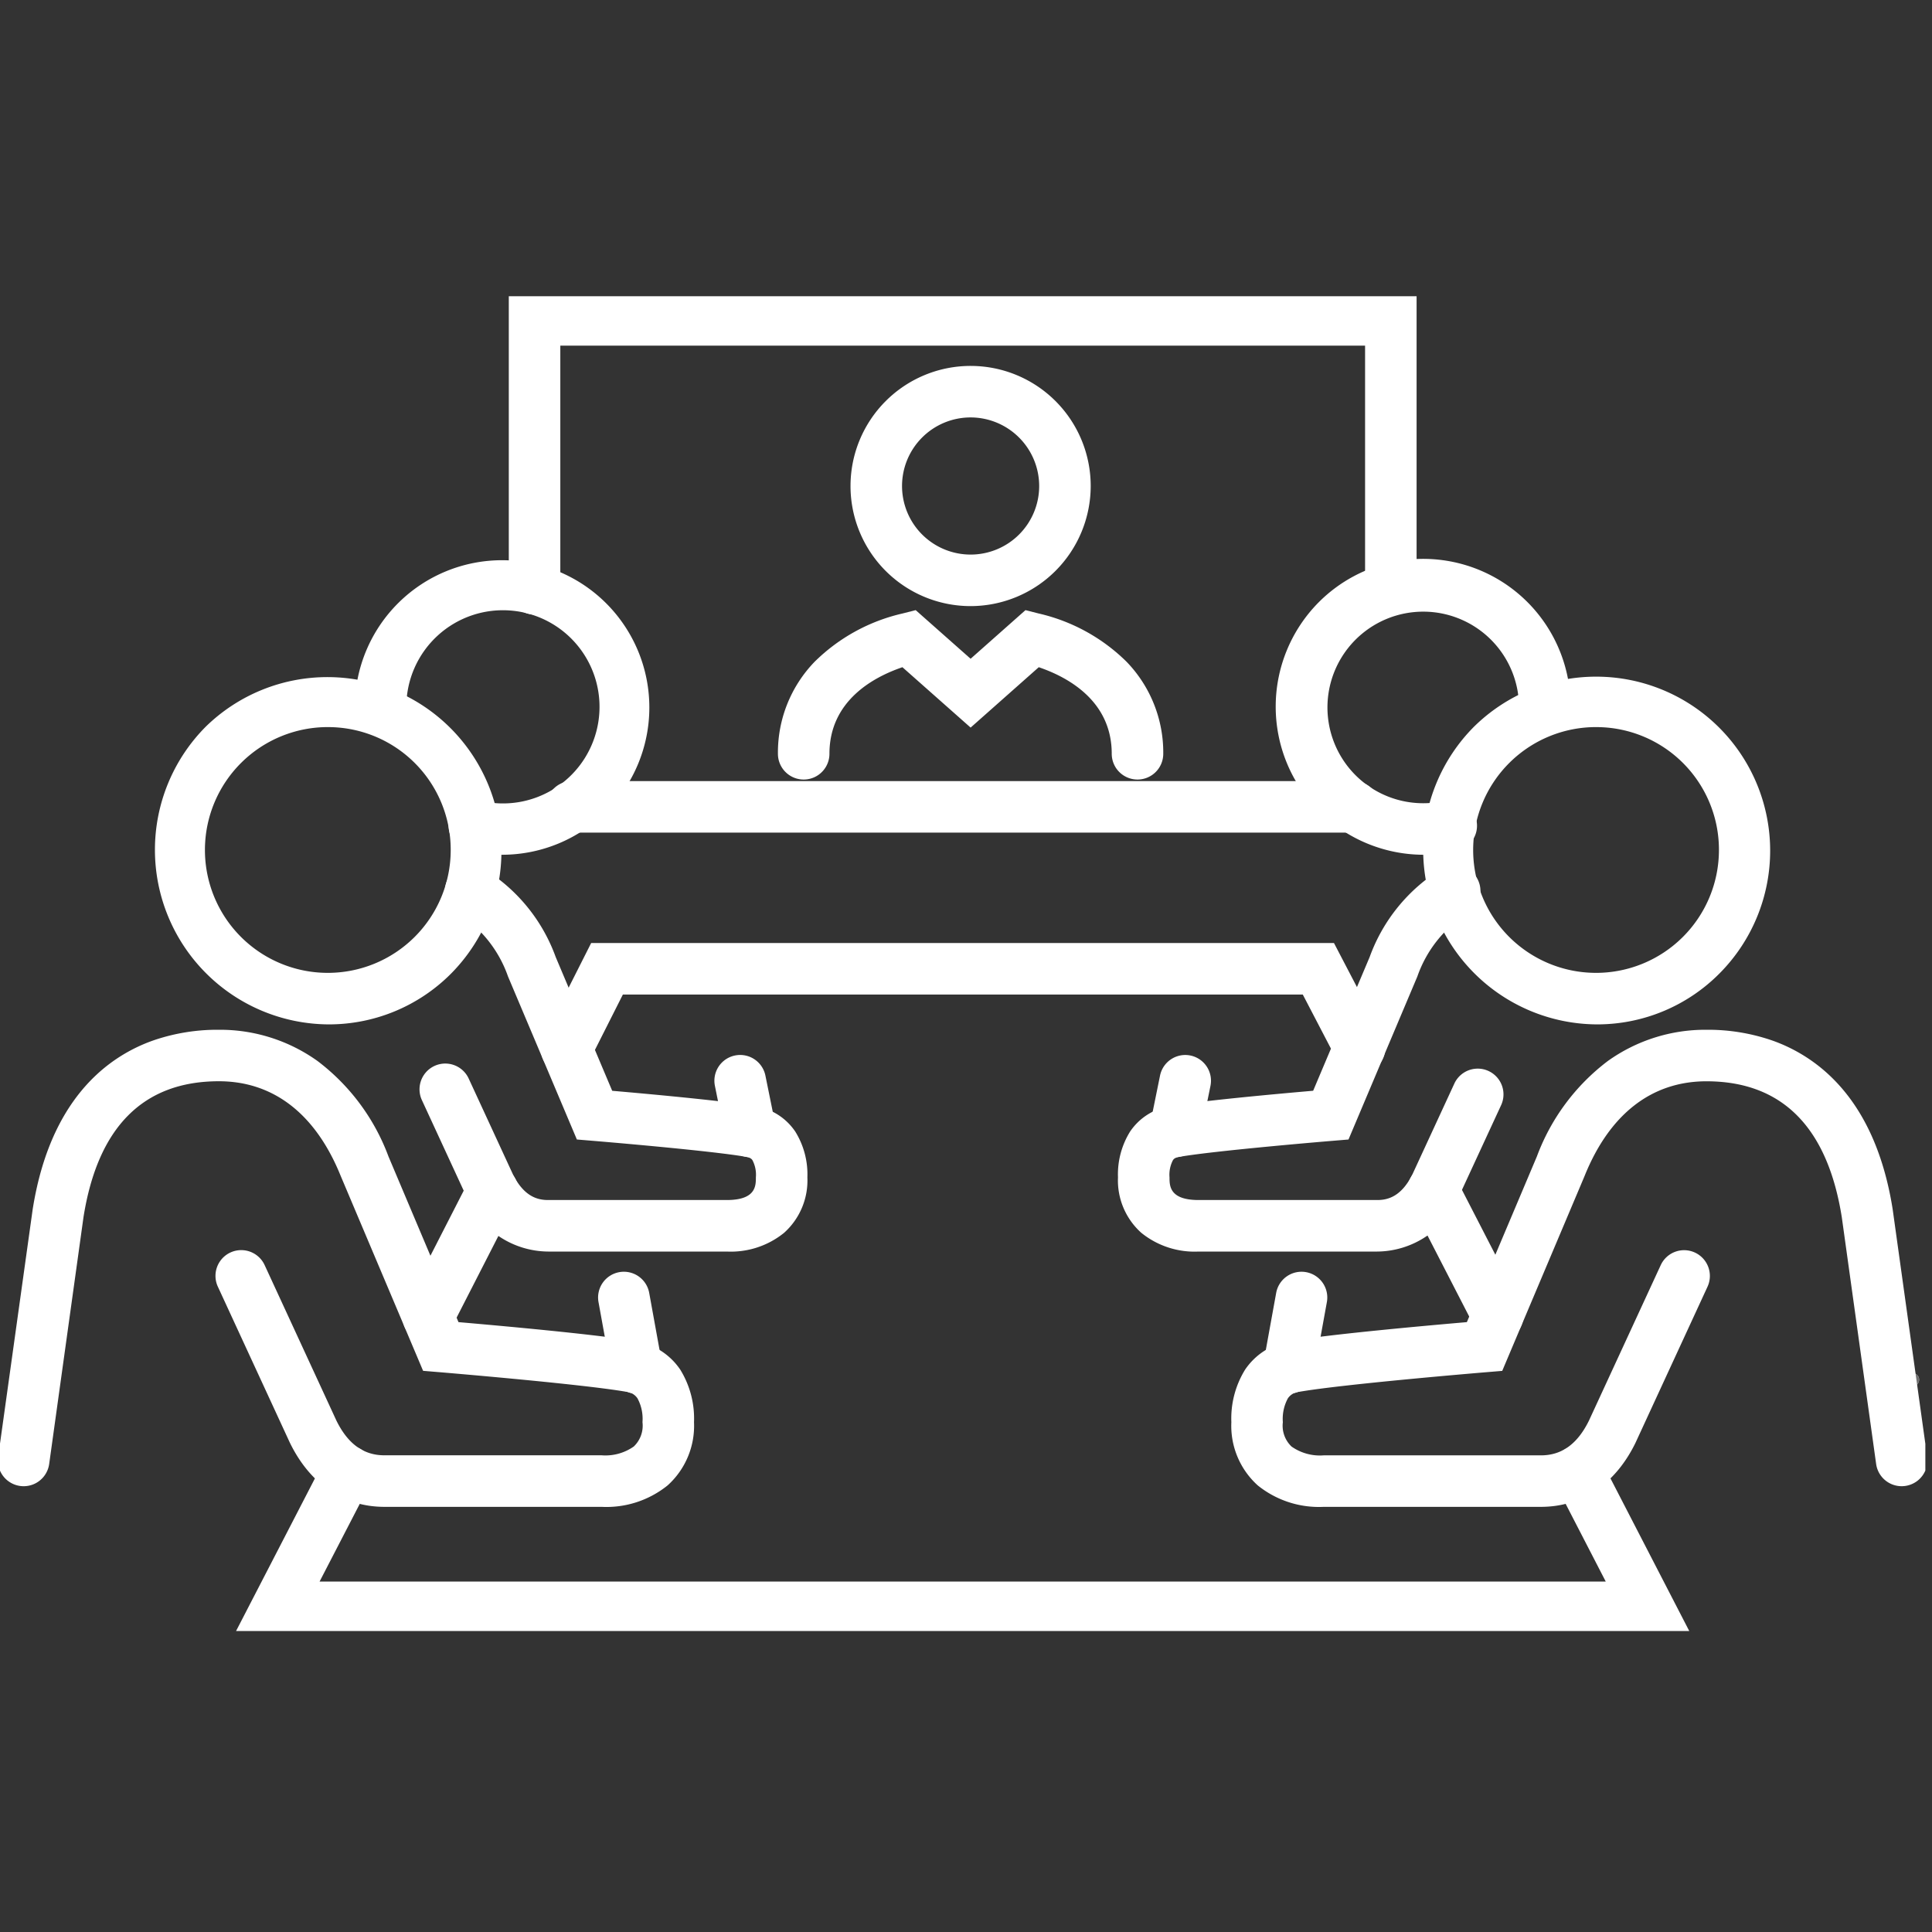
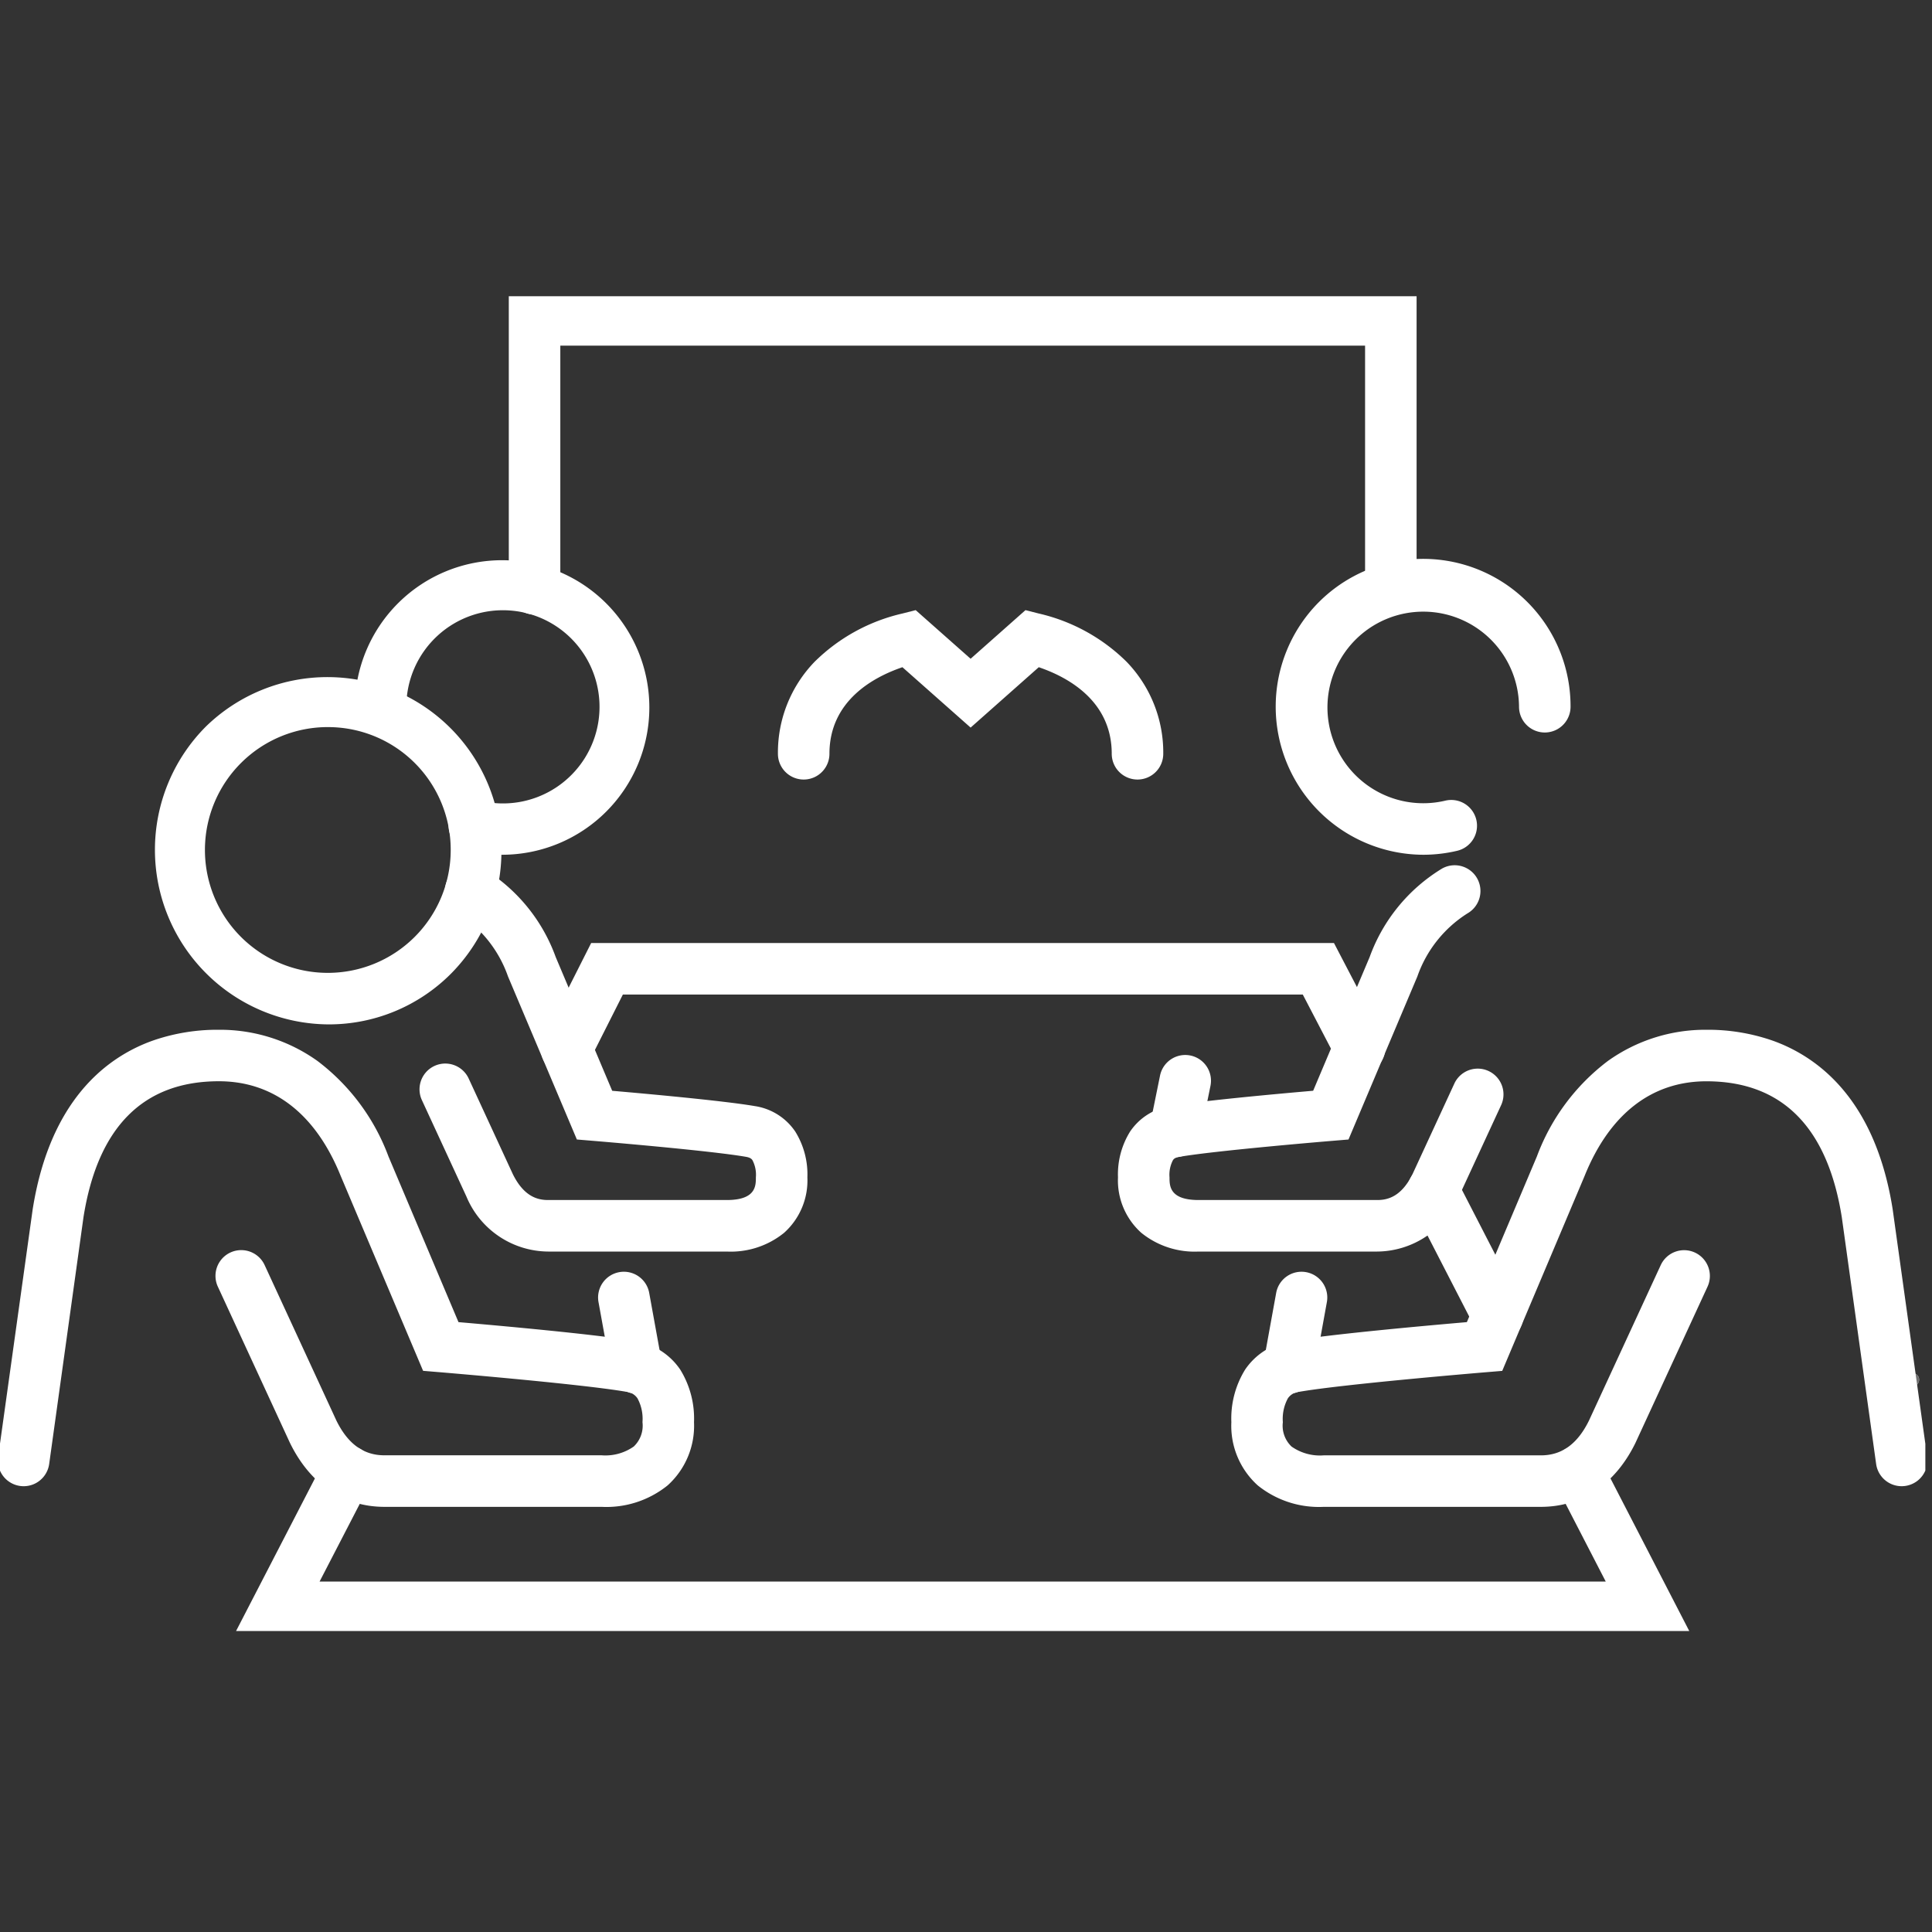
<svg xmlns="http://www.w3.org/2000/svg" width="150" height="150" viewBox="0 0 150 150">
  <rect x="0" y="0" width="150" height="150" fill="#333333" stroke="none" />
  <defs>
    <clipPath id="clip-path">
      <rect id="Rectangle_1993" data-name="Rectangle 1993" width="149.484" height="103.631" fill="none" stroke="#fff" stroke-width="4" />
    </clipPath>
  </defs>
  <g id="Group_1798" data-name="Group 1798" transform="translate(-8003 4909)">
    <g id="Group_1794" data-name="Group 1794">
      <g id="Group_1789" data-name="Group 1789" transform="translate(13 -224)">
        <circle id="Ellipse_1399" data-name="Ellipse 1399" cx="0.5" cy="0.5" r="0.5" transform="translate(8138 -4578.386)" fill="#fff" />
        <path id="Ellipse_1399_-_Outline" data-name="Ellipse 1399 - Outline" d="M.5,0A.5.5,0,1,1,0,.5.5.5,0,0,1,.5,0Z" transform="translate(8138 -4578.386)" fill="#707070" />
        <g id="Group_1782" data-name="Group 1782" transform="translate(7990 -4662)">
          <g id="Group_1619" data-name="Group 1619" transform="translate(0 0)" clip-path="url(#clip-path)">
-             <path id="Path_664" data-name="Path 664" d="M44.355,20.682a9.324,9.324,0,1,1,9.325-9.323A9.337,9.337,0,0,1,44.355,20.682Zm0-14.649a5.324,5.324,0,1,0,5.325,5.325A5.333,5.333,0,0,0,44.355,6.033Z" transform="translate(31.002 3.376)" fill="#fff" />
            <path id="Path_665" data-name="Path 665" d="M59.879,25.415a2,2,0,0,1-2-2c0-4.122-3.429-5.961-5.666-6.721l-5.29,4.688-5.294-4.688c-2.237.76-5.667,2.6-5.667,6.721a2,2,0,1,1-4,0,10.132,10.132,0,0,1,2.844-7.139,14.213,14.213,0,0,1,6.826-3.752l1.026-.261,4.264,3.775,4.26-3.775,1.027.261a14.213,14.213,0,0,1,6.826,3.752,10.132,10.132,0,0,1,2.844,7.139A2,2,0,0,1,59.879,25.415Z" transform="translate(28.436 12.108)" fill="#fff" />
            <path id="Path_666" data-name="Path 666" d="M75.16,67.126H58.3a7.565,7.565,0,0,1-5.127-1.664,6.222,6.222,0,0,1-2.051-4.909,7.224,7.224,0,0,1,1.07-4.084,5.194,5.194,0,0,1,3.538-2.221c3-.518,10.682-1.205,13.677-1.463l5.438-12.868a16.474,16.474,0,0,1,5.511-7.409,13.013,13.013,0,0,1,7.648-2.422,15.258,15.258,0,0,1,5.11.832,12.583,12.583,0,0,1,4.369,2.633c2.587,2.394,4.264,5.919,4.984,10.477l.005.036,2.673,19.183a2,2,0,0,1-3.962.552L98.516,44.635c-1.112-7-4.648-10.549-10.51-10.549-4.246,0-7.515,2.539-9.456,7.344l-.012.03-6.385,15.11-1.206.1c-.11.009-11.019.915-14.534,1.521a1.191,1.191,0,0,0-.9.507,3.337,3.337,0,0,0-.393,1.857,2.231,2.231,0,0,0,.678,1.892,3.831,3.831,0,0,0,2.5.681H75.16c1.614,0,2.832-.881,3.724-2.692l5.574-12.075a2,2,0,0,1,3.632,1.676l-5.6,12.138C80.923,65.367,78.321,67.126,75.16,67.126Z" transform="translate(44.48 26.865)" fill="#fff" />
-             <path id="Path_667" data-name="Path 667" d="M72.712,42.2a13.553,13.553,0,0,1-9.537-23.113A13.512,13.512,0,0,1,82.247,38.232,13.361,13.361,0,0,1,72.712,42.2Zm0-23.082a9.541,9.541,0,1,0,9.479,9.542A9.523,9.523,0,0,0,72.712,19.119Z" transform="translate(51.267 14.333)" fill="#fff" />
            <path id="Path_668" data-name="Path 668" d="M64.442,33.165a11.5,11.5,0,0,1-8.095-19.616,11.443,11.443,0,0,1,19.539,8.124,2,2,0,1,1-4,0,7.437,7.437,0,1,0-5.737,7.295,2,2,0,1,1,.914,3.894A11.483,11.483,0,0,1,64.442,33.165Z" transform="translate(46.051 10.198)" fill="#fff" />
            <path id="Path_669" data-name="Path 669" d="M66.459,53.127H52.593a6.571,6.571,0,0,1-4.45-1.454,5.458,5.458,0,0,1-1.811-4.305,6.29,6.29,0,0,1,.941-3.558,4.614,4.614,0,0,1,3.146-1.98c2.413-.416,8.465-.962,11.066-1.187l4.388-10.386A13.351,13.351,0,0,1,71.479,23.4a2,2,0,0,1,1.99,3.47,9.49,9.49,0,0,0-3.894,4.9l-.012.029L64.229,44.428l-1.207.1c-.09.007-9.05.75-11.925,1.245-.366.063-.454.194-.5.264a2.438,2.438,0,0,0-.264,1.331c0,.658,0,1.759,2.261,1.759H66.459c.753,0,1.854-.209,2.741-2.011l3.259-7.056a2,2,0,0,1,3.631,1.677L72.8,48.854A6.927,6.927,0,0,1,66.459,53.127Z" transform="translate(40.468 21.043)" fill="#fff" />
            <path id="Line_154" data-name="Line 154" d="M0,7.466a2.011,2.011,0,0,1-.359-.033A2,2,0,0,1-1.968,5.109L-.976-.357A2,2,0,0,1,1.349-1.968,2,2,0,0,1,2.96.357L1.968,5.823A2,2,0,0,1,0,7.466Z" transform="translate(100.058 77.738)" fill="#fff" />
            <path id="Line_155" data-name="Line 155" d="M0,5.938A2.009,2.009,0,0,1-.4,5.9,2,2,0,0,1-1.96,3.541l.8-3.937A2,2,0,0,1,1.192-1.96,2,2,0,0,1,2.756.4l-.8,3.937A2,2,0,0,1,0,5.938Z" transform="translate(91.224 60.908)" fill="#fff" />
            <path id="Path_670" data-name="Path 670" d="M45.867,67.126H29.008c-3.161,0-5.763-1.759-7.327-4.953l-.02-.041-5.584-12.1a2,2,0,1,1,3.632-1.676l5.573,12.075c.892,1.812,2.111,2.693,3.725,2.693H45.867a3.831,3.831,0,0,0,2.5-.681,2.231,2.231,0,0,0,.678-1.892,3.337,3.337,0,0,0-.393-1.857,1.191,1.191,0,0,0-.9-.507c-3.515-.606-14.424-1.512-14.534-1.521l-1.206-.1-6.4-15.139c-1.941-4.8-5.21-7.344-9.456-7.344-5.862,0-9.4,3.549-10.51,10.549L2.981,63.8a2,2,0,0,1-3.962-.552L1.7,44.028c.721-4.558,2.4-8.083,4.984-10.477a12.583,12.583,0,0,1,4.369-2.633,15.258,15.258,0,0,1,5.11-.832,13.013,13.013,0,0,1,7.648,2.422,16.474,16.474,0,0,1,5.511,7.409l5.438,12.868c2.995.258,10.674.945,13.677,1.463a5.194,5.194,0,0,1,3.538,2.221,7.224,7.224,0,0,1,1.071,4.084,6.222,6.222,0,0,1-2.051,4.909A7.565,7.565,0,0,1,45.867,67.126Z" transform="translate(0.837 26.865)" fill="#fff" />
            <path id="Path_671" data-name="Path 671" d="M19.114,42.2A13.554,13.554,0,0,1,9.579,19.089,13.512,13.512,0,0,1,28.651,38.233,13.366,13.366,0,0,1,19.114,42.2Zm0-23.082A9.541,9.541,0,1,0,28.6,28.661,9.522,9.522,0,0,0,19.114,19.119Z" transform="translate(6.393 14.333)" fill="#fff" />
            <path id="Path_672" data-name="Path 672" d="M25.526,33.165a11.451,11.451,0,0,1-2.621-.3,2,2,0,0,1,.917-3.894,7.5,7.5,0,1,0-5.74-7.295,2,2,0,1,1-4,0A11.434,11.434,0,1,1,25.526,33.165Z" transform="translate(13.465 10.198)" fill="#fff" />
            <path id="Path_673" data-name="Path 673" d="M40.669,53.127H26.8a6.927,6.927,0,0,1-6.344-4.273l-.019-.04L17,41.37a2,2,0,0,1,3.632-1.677l3.428,7.423c.887,1.8,1.989,2.011,2.741,2.011H40.669c2.261,0,2.261-1.1,2.261-1.759a2.438,2.438,0,0,0-.264-1.331c-.047-.07-.135-.2-.5-.264-2.877-.5-11.837-1.238-11.927-1.246l-1.207-.1L23.686,31.771a9.49,9.49,0,0,0-3.894-4.9,2,2,0,0,1,1.99-3.47,13.352,13.352,0,0,1,5.606,6.859l4.387,10.386c2.6.225,8.654.772,11.068,1.187a4.613,4.613,0,0,1,3.145,1.979,6.29,6.29,0,0,1,.941,3.558,5.458,5.458,0,0,1-1.811,4.305A6.571,6.571,0,0,1,40.669,53.127Z" transform="translate(15.756 21.043)" fill="#fff" />
            <path id="Line_156" data-name="Line 156" d="M.99,7.466A2,2,0,0,1-.976,5.823L-1.968.357A2,2,0,0,1-.357-1.968,2,2,0,0,1,1.968-.357L2.96,5.109A2,2,0,0,1,.99,7.466Z" transform="translate(48.436 77.738)" fill="#fff" />
-             <path id="Line_157" data-name="Line 157" d="M.793,5.938a2,2,0,0,1-1.958-1.6L-1.96.4A2,2,0,0,1-.4-1.96,2,2,0,0,1,1.96-.4l.8,3.937a2,2,0,0,1-1.963,2.4Z" transform="translate(57.466 60.908)" fill="#fff" />
            <path id="Path_674" data-name="Path 674" d="M22.589,23.879a2,2,0,0,1-2-2V-1H91.07V21.791a2,2,0,0,1-4,0V3H24.589V21.879A2,2,0,0,1,22.589,23.879Z" transform="translate(18.914 0.837)" fill="#fff" />
-             <path id="Line_158" data-name="Line 158" d="M60.7,2H0A2,2,0,0,1-2,0,2,2,0,0,1,0-2H60.7a2,2,0,0,1,2,2A2,2,0,0,1,60.7,2Z" transform="translate(44.402 39.645)" fill="#fff" />
            <path id="Path_675" data-name="Path 675" d="M121.426,62.219H8.433L15.4,48.736a2,2,0,1,1,3.554,1.836L15,58.219H114.86l-3.947-7.647a2,2,0,0,1,3.554-1.835Z" transform="translate(9.811 41.575)" fill="#fff" />
            <path id="Path_676" data-name="Path 676" d="M23.941,36.643a2,2,0,0,1-1.784-2.9l3.694-7.322H83.522l3.748,7.186a2,2,0,1,1-3.546,1.85L81.1,30.42H28.313l-2.585,5.124A2,2,0,0,1,23.941,36.643Z" transform="translate(20.047 23.795)" fill="#fff" />
-             <path id="Line_159" data-name="Line 159" d="M0,11.775a1.991,1.991,0,0,1-.909-.22,2,2,0,0,1-.87-2.691l5-9.774a2,2,0,0,1,2.691-.87A2,2,0,0,1,6.78.911l-5,9.774A2,2,0,0,1,0,11.775Z" transform="translate(33.243 69.451)" fill="#fff" />
            <path id="Line_160" data-name="Line 160" d="M5.01,11.731a2,2,0,0,1-1.78-1.085L-1.778.915A2,2,0,0,1-.915-1.778a2,2,0,0,1,2.694.863l5.008,9.73A2,2,0,0,1,5.01,11.731Z" transform="translate(111.27 69.408)" fill="#fff" />
          </g>
        </g>
      </g>
      <rect id="Rectangle_2159" data-name="Rectangle 2159" width="150" height="150" transform="translate(8003 -4909)" fill="none" />
    </g>
  </g>
</svg>